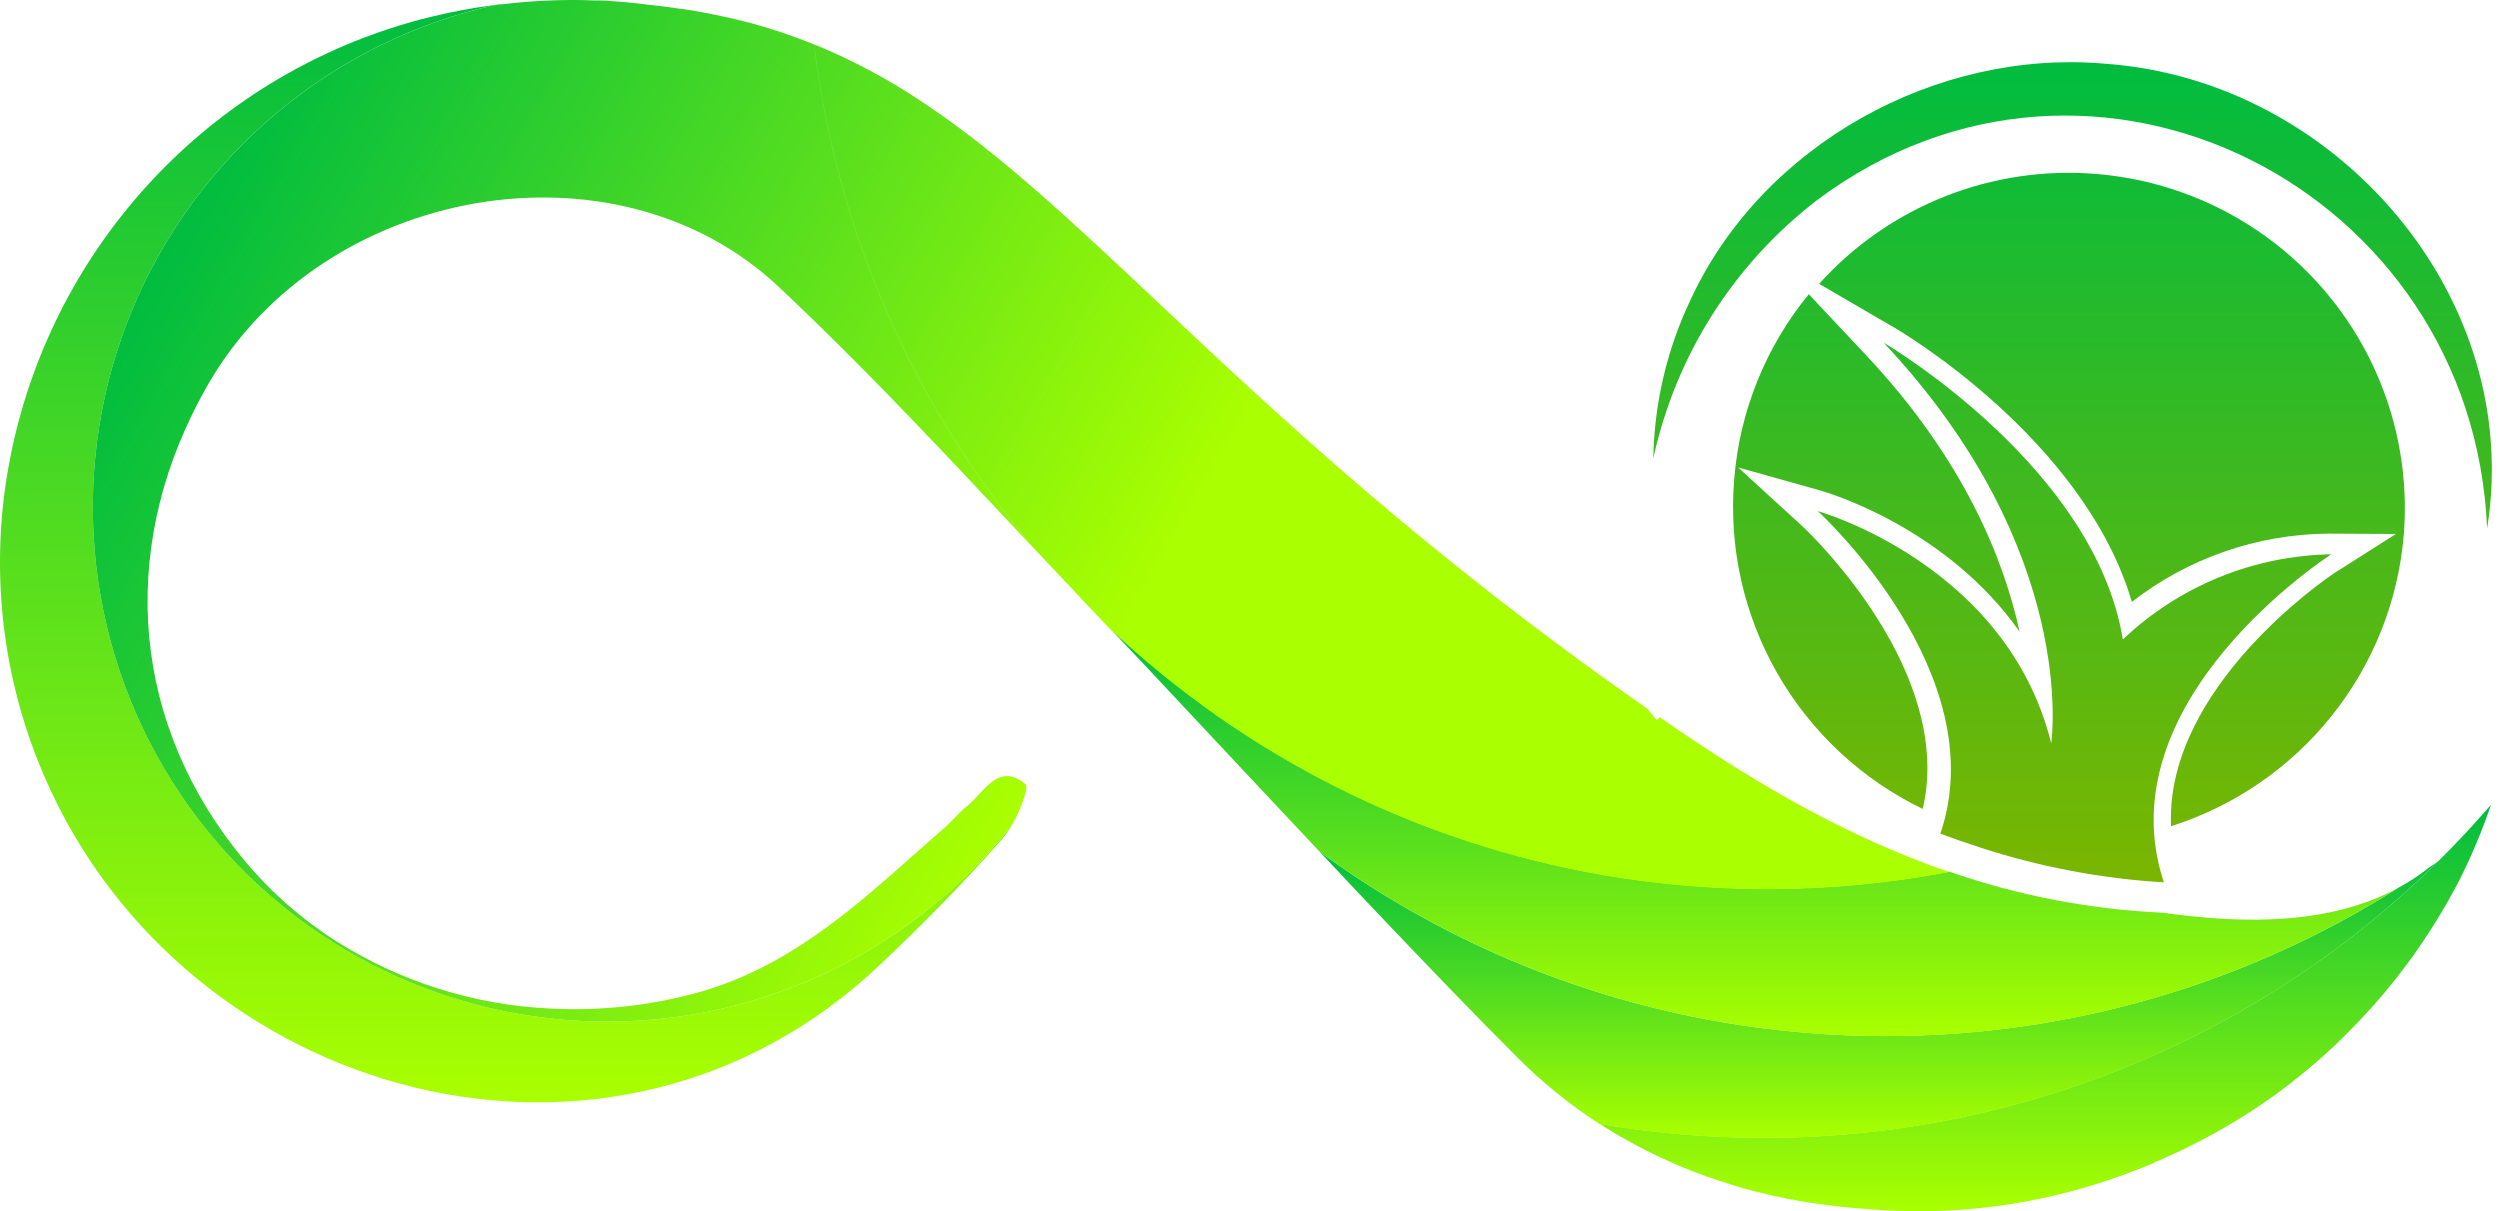
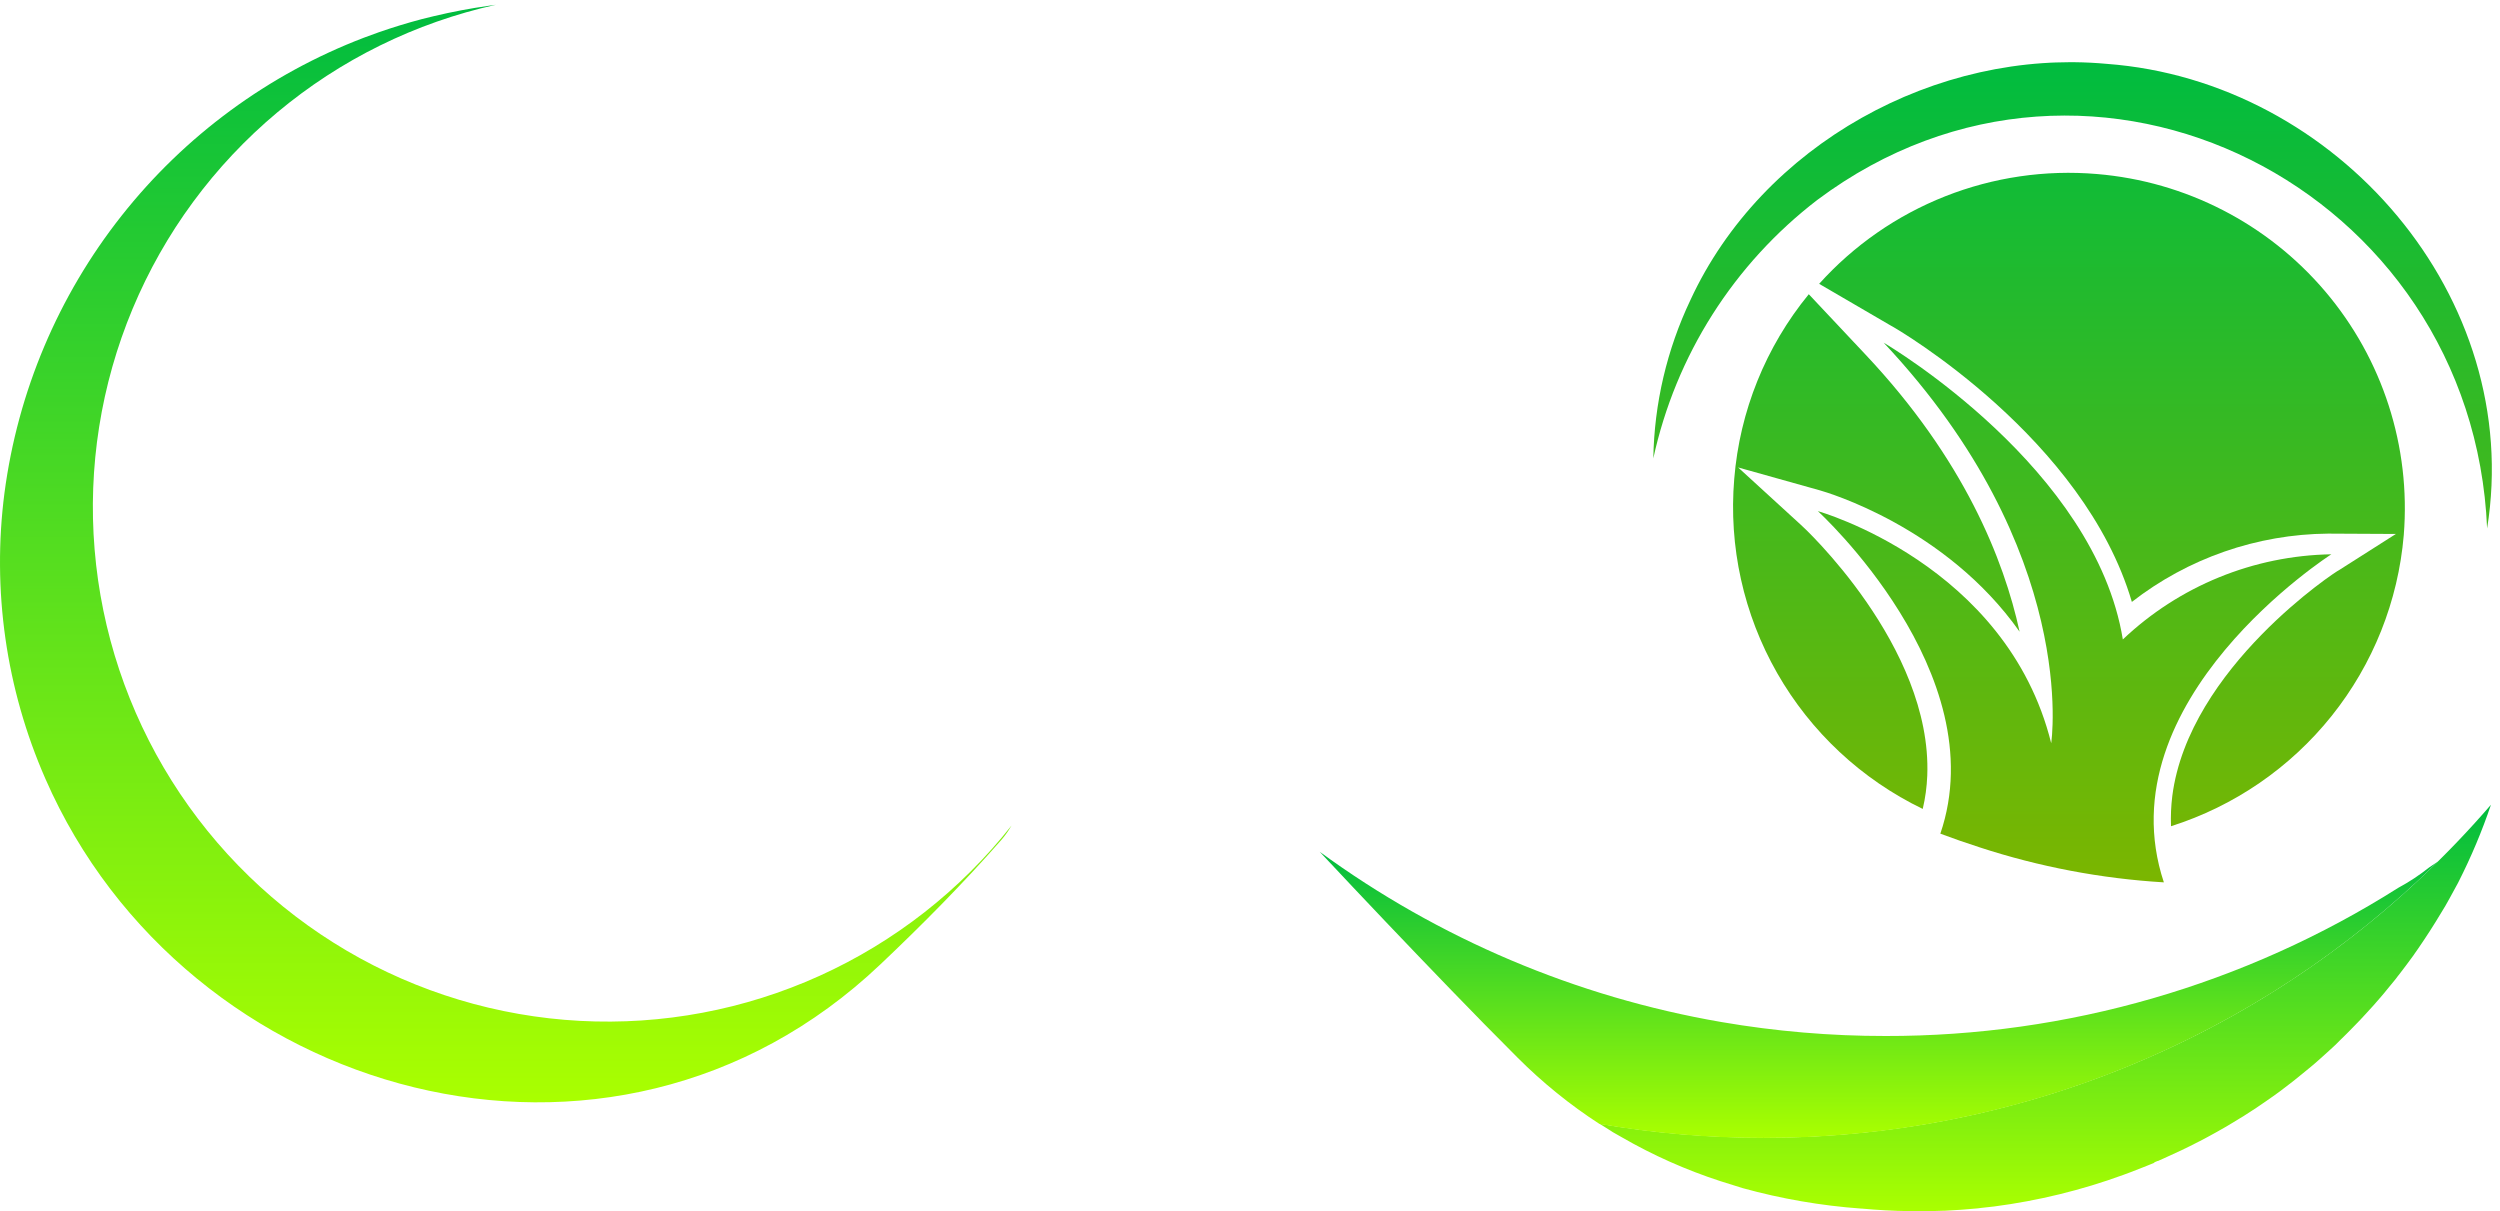
<svg xmlns="http://www.w3.org/2000/svg" width="5466" height="2648" viewBox="0 0 5466 2648" fill="none">
  <path d="M5446.22 1759.51C5426.61 1817.43 5402.88 1873.88 5375.19 1928.4L5373.4 1931.84C5367.53 1942.79 5361.66 1953.75 5355.5 1964.63C5352.57 1970.07 5349.49 1975.44 5346.41 1980.81L5337.03 1996.28C5321.14 2022.91 5304.38 2048.83 5286.92 2074.24L5279.76 2084.41C5278.83 2085.98 5277.75 2087.34 5276.82 2088.78C5266.37 2103.1 5255.77 2117.41 5245.1 2131.16C5244.28 2131.93 5243.56 2132.79 5242.96 2133.74C5241.09 2136.39 5239.09 2138.82 5237.23 2141.33L5219.4 2163.02C5217.4 2165.31 5215.39 2167.67 5213.6 2170.18L5207.59 2177.34C5195.56 2191.66 5182.6 2205.98 5169.21 2220.3L5160.26 2229.96L5146.37 2244.28C5136.21 2254.73 5126.26 2264.9 5115.59 2275.07L5105.92 2284.73L5095.61 2294.25C5081.29 2307.07 5067.62 2320.03 5052.23 2332.63C5046.5 2337.57 5040.63 2342.37 5034.76 2346.95C5022.16 2357.4 5009.2 2367.71 4995.81 2377.73L4983.64 2386.97L4969.75 2396.99L4964.52 2400.57L4954.36 2407.73L4945.76 2413.6C4937.1 2419.69 4928.37 2425.49 4919.42 2431.15L4908.32 2438.3L4905.24 2440.31L4898.08 2444.6L4893.29 2447.54L4890.06 2449.54L4867.58 2463.08L4854.98 2470.24L4848.47 2473.96L4841.74 2477.68L4831.07 2483.55L4824.62 2487.06L4810.31 2494.65L4807.51 2496.01C4782.1 2509.26 4756.54 2521.28 4730.48 2532.88L4720.17 2537.46L4718.31 2538.39H4717.23L4708.78 2541.97H4711.07L4700.12 2546.41L4695.18 2548.42L4684.37 2552.71L4659.45 2562.45L4642.49 2568.75C4551.15 2602.13 4456.4 2625.3 4359.97 2637.84L4332.12 2640.92L4323.96 2641.99C4300.19 2644.28 4276.63 2646 4252.94 2647.08H4251.36L4220.58 2648.01H4174.11C4139.32 2647.51 4104.66 2645.64 4069.87 2642.42H4068.65C3981.26 2636.05 3894.72 2621.09 3810.26 2597.75C3793.8 2592.66 3777.47 2587.58 3761.15 2582.35C3686.1 2557.97 3613.82 2525.76 3545.5 2486.27L3526.24 2475.32L3522.52 2472.88C3514.07 2467.73 3505.63 2462.43 3497.32 2456.99C3615.82 2477.39 3735.84 2487.62 3856.08 2487.56C4157.93 2487.9 4456.29 2423.02 4730.74 2297.36C5005.19 2171.71 5249.25 1988.24 5446.22 1759.51Z" fill="url(#paint0_linear_147_1142)" />
  <path d="M5330.09 1883.79C4937.54 2271.62 4407.76 2488.78 3855.94 2488.06C3735.7 2488.12 3615.68 2477.89 3497.18 2457.49C3432.59 2415.61 3372.6 2367.03 3318.19 2312.58L3316.97 2311.36C3268.77 2263.15 3221.04 2214.57 3173.78 2165.59C3076.99 2065.46 2980.86 1964.36 2885.4 1862.32C3145.6 2052.49 3446.26 2179.91 3763.87 2234.61C3882.37 2254.99 4002.4 2265.19 4122.64 2265.11C4519.5 2265.72 4908.34 2153.32 5243.68 1941.07C5267.33 1928.33 5289.81 1913.5 5310.83 1896.75C5317.28 1892.53 5323.72 1888.09 5330.09 1883.79Z" fill="url(#paint1_linear_147_1142)" />
-   <path d="M5243.66 1941.07C4908.25 2153.49 4519.28 2265.99 4122.26 2265.4C4002.02 2265.39 3881.99 2255.09 3763.5 2234.61C3446.01 2179.86 3145.48 2052.44 2885.38 1862.32C2779.85 1750.34 2674.82 1637.8 2569.86 1525.82C2520.89 1473.32 2471.56 1420.98 2421.88 1368.81C2721.89 1653.26 3099.36 1842.58 3506.76 1912.94C3756.92 1955.7 4012.71 1953.28 4262.02 1905.78C4412.57 1958.15 4569.93 1988.39 4729.18 1995.56C4913.82 2021.76 5097.68 2020.47 5243.66 1941.07Z" fill="url(#paint2_linear_147_1142)" />
  <path d="M2211.55 1805.04C2205.35 1815.87 2198.16 1826.11 2190.07 1835.61C2106.52 1930.76 2017.17 2021.19 1924.81 2108.6C1335.72 2667.69 404.553 2401.64 99.128 1702.44C13.132 1506.19 -17.759 1290.2 9.777 1077.7C38.919 856.434 127.305 647.148 265.593 471.973C403.881 296.798 586.931 162.242 795.392 82.53C806.37 78.378 817.348 74.368 828.326 70.502C859.207 59.763 890.423 50.217 921.972 41.864C930.635 39.573 939.513 37.568 948.176 35.42C988.174 25.874 1028.48 18.261 1069.1 12.582L1084.21 10.434C908.268 49.49 744.288 130.244 606.07 245.898C467.853 361.552 359.445 508.721 289.972 675.014C220.499 841.307 191.995 1021.86 206.86 1201.47C221.725 1381.07 279.524 1554.48 375.39 1707.09C471.256 1859.7 602.384 1987.04 757.734 2078.4C913.085 2169.76 1088.11 2222.45 1268.08 2232.05C1448.04 2241.66 1627.68 2207.88 1791.87 2133.57C1956.06 2059.25 2099.99 1946.58 2211.55 1805.04Z" fill="url(#paint3_linear_147_1142)" />
-   <path fill-rule="evenodd" clip-rule="evenodd" d="M2242.69 1732.37C2244.77 1723.35 2244.84 1716.9 2242.34 1714.76C2236.71 1709.97 2230.56 1705.84 2224.01 1702.44C2221.36 1701.11 2218.61 1700.01 2215.77 1699.15C2184.57 1689.24 2161.72 1713.81 2139.3 1737.91C2130.45 1747.42 2121.66 1756.87 2112.46 1764.08C2103.18 1771.28 2095.1 1779.8 2087 1788.35C2079.78 1795.96 2072.55 1803.59 2064.42 1810.33C2043.71 1828.38 2023.17 1846.62 2002.65 1864.85C1860.46 1991.17 1718.95 2116.88 1523.38 2170.75C1418.5 2199.31 1309.73 2210.86 1201.2 2204.97C1036.71 2197.08 877.027 2146.96 737.546 2059.41C661.272 2011.21 592.984 1951.4 535.146 1882.14C529.358 1875.31 523.835 1868.33 518.302 1861.33C516.238 1858.72 514.173 1856.11 512.092 1853.51C279.837 1553.52 261.509 1176.5 454.816 840.648C704.97 406.28 1344.6 290.653 1702.58 627.151C1728.21 651.207 1753.58 675.478 1778.68 699.964L1788.35 709.343C1932.31 849.636 2070.3 996.628 2208.32 1143.66C2226.6 1163.13 2244.88 1182.61 2263.17 1202.06C2259.3 1197.62 2255.51 1193.11 2251.79 1188.6C2242.55 1177.58 2233.53 1166.48 2224.58 1155.31C1993.36 866.662 1842.68 521.947 1787.85 156.197C1784.89 136.628 1782.24 116.963 1779.9 97.203L1775.68 95.485C1732.22 77.997 1687.78 63.056 1642.58 50.738L1638.86 49.735L1625.47 46.37C1583.66 35.87 1541.49 27.278 1498.96 20.596L1491.8 19.522H1489.51C1466.1 15.871 1442.62 12.935 1419.06 10.573C1384.27 5.847 1349.18 2.769 1313.39 1.05H1300.43L1271 0.12C1213.58 -0.666 1156.18 2.419 1099.17 9.356H1092.73L1084.43 10.429C908.463 49.447 744.451 130.172 606.2 245.808C467.948 361.444 359.505 508.605 289.999 674.9C220.494 841.195 191.962 1021.76 206.806 1201.38C221.65 1381 279.435 1554.43 375.296 1707.06C471.157 1859.69 602.287 1987.05 757.646 2078.43C913.004 2169.8 1088.04 2222.5 1268.02 2232.11C1448 2241.71 1627.66 2207.93 1791.85 2133.61C1956.05 2059.29 2099.99 1946.6 2211.55 1805.04C2225.1 1782.3 2235.57 1757.86 2242.69 1732.37ZM3506.42 1913.79C3756.57 1956.56 4012.37 1954.13 4261.67 1906.63C4013.02 1821.22 3803.46 1689.12 3628.91 1568.42L3622.54 1574.79L3601.78 1549.59C3114.99 1210.12 2793.97 907.967 2533.49 662.797C2344.86 485.252 2187.98 337.592 2022.89 227.293C1946.69 175.539 1865.3 131.868 1780.04 96.989C1782.42 116.75 1785.07 136.414 1787.99 155.984C1842.82 521.733 1993.5 866.448 2224.72 1155.1C2233.67 1166.26 2242.69 1177.36 2251.92 1188.39C2255.65 1192.9 2259.44 1197.41 2263.31 1201.85C2293.04 1233.59 2322.87 1265.21 2352.8 1296.71C2363.9 1308.88 2375.14 1320.7 2386.38 1332.51L2421.53 1369.67C2721.55 1654.12 3099.02 1843.44 3506.42 1913.79Z" fill="url(#paint4_linear_147_1142)" />
  <g clip-path="url(#clip0_147_1142)">
    <path d="M5255.59 1169.95C5243.39 1314.39 5188.52 1451.96 5097.93 1565.27C5007.34 1678.57 4885.1 1762.51 4746.69 1806.45C4745.85 1784.36 4746.8 1762.24 4749.53 1740.31C4785.5 1459.91 5110.75 1246.74 5113.83 1246.68L5238.35 1167.46L5090.23 1166.7C4934.63 1168.05 4783.81 1220.53 4661.1 1316.03C4556.5 959.421 4151.53 720.737 4133.13 711.354L3977.39 620.577C4053.16 536.386 4147.47 470.886 4252.9 429.228C4358.32 387.57 4472 370.891 4584.98 380.502C4778.68 396.788 4958.01 489.012 5083.7 636.978C5209.39 784.944 5271.2 976.592 5255.59 1169.95Z" fill="url(#paint5_linear_147_1142)" />
    <path d="M3979.08 1072.13L3800.24 1022.01L3937.39 1147.46C3940.52 1149.71 4224.79 1412.47 4213.77 1695.72C4212.84 1720.29 4209.52 1744.72 4203.87 1768.65C4070.14 1704.02 3959.19 1600.47 3885.62 1471.64C3812.04 1342.82 3779.31 1194.78 3791.74 1047.01C3803.69 899.042 3860.55 758.215 3954.72 643.294L4078.65 775.149C4294.52 1004.38 4381.36 1224.03 4415.67 1381.16C4254.21 1151.92 3993.27 1076.21 3979.08 1072.13Z" fill="url(#paint6_linear_147_1142)" />
    <path d="M5437.81 1155.46C5406.71 413.234 4576.19 -13.025 3973.88 436.732C3790.94 576.93 3663.72 777.295 3614.8 1002.24C3616.83 882.345 3644.51 764.268 3695.98 655.916C3852.75 316.862 4233.73 105.445 4605.79 139.585C5110.1 176.837 5519.3 650.837 5437.81 1155.46Z" fill="url(#paint7_linear_147_1142)" />
    <path d="M4731.06 1929.18C4594.03 1920.98 4458.62 1895.24 4328.16 1852.6C4298.98 1843.17 4270.29 1833.21 4242.37 1822.73C4362.46 1471.06 3974.55 1117.55 3974.55 1117.55C3974.55 1117.55 4387.44 1233.14 4484.75 1624.97C4484.75 1624.97 4548.12 1206.5 4118.45 749.288C4132.47 757.473 4580.58 1024.53 4641.36 1398.11C4764.56 1281.2 4927.27 1214.75 5097.25 1211.91C5097.25 1211.91 4598.97 1530.58 4731.06 1929.18Z" fill="url(#paint8_linear_147_1142)" />
  </g>
  <defs>
    <linearGradient id="paint0_linear_147_1142" x1="4471.73" y1="1759.51" x2="4471.73" y2="2648.29" gradientUnits="userSpaceOnUse">
      <stop stop-color="#00BC3F" />
      <stop offset="1" stop-color="#AAFF00" />
    </linearGradient>
    <linearGradient id="paint1_linear_147_1142" x1="4107.6" y1="1862.53" x2="4107.6" y2="2487.84" gradientUnits="userSpaceOnUse">
      <stop stop-color="#00BC3F" />
      <stop offset="1" stop-color="#AAFF00" />
    </linearGradient>
    <linearGradient id="paint2_linear_147_1142" x1="3832.59" y1="1369.1" x2="3832.59" y2="2265.4" gradientUnits="userSpaceOnUse">
      <stop stop-color="#00BC3F" />
      <stop offset="1" stop-color="#AAFF00" />
    </linearGradient>
    <linearGradient id="paint3_linear_147_1142" x1="1105.83" y1="10.434" x2="1105.83" y2="2410.02" gradientUnits="userSpaceOnUse">
      <stop stop-color="#00BC3F" />
      <stop offset="1" stop-color="#AAFF00" />
    </linearGradient>
    <linearGradient id="paint4_linear_147_1142" x1="347.781" y1="556.2" x2="2286.29" y2="1675.37" gradientUnits="userSpaceOnUse">
      <stop stop-color="#00BC3F" />
      <stop offset="1" stop-color="#AAFF00" />
    </linearGradient>
    <linearGradient id="paint5_linear_147_1142" x1="4531.5" y1="135.984" x2="4531.5" y2="1929.18" gradientUnits="userSpaceOnUse">
      <stop stop-color="#00BC3F" />
      <stop offset="1" stop-color="#7BB600" />
    </linearGradient>
    <linearGradient id="paint6_linear_147_1142" x1="4531.5" y1="135.984" x2="4531.5" y2="1929.18" gradientUnits="userSpaceOnUse">
      <stop stop-color="#00BC3F" />
      <stop offset="1" stop-color="#7BB600" />
    </linearGradient>
    <linearGradient id="paint7_linear_147_1142" x1="4531.5" y1="135.984" x2="4531.5" y2="1929.18" gradientUnits="userSpaceOnUse">
      <stop stop-color="#00BC3F" />
      <stop offset="1" stop-color="#7BB600" />
    </linearGradient>
    <linearGradient id="paint8_linear_147_1142" x1="4531.5" y1="135.984" x2="4531.5" y2="1929.18" gradientUnits="userSpaceOnUse">
      <stop stop-color="#00BC3F" />
      <stop offset="1" stop-color="#7BB600" />
    </linearGradient>
    <clipPath id="clip0_147_1142">
      <rect width="1832.84" height="1797.04" fill="white" transform="translate(3598.61 153.68) rotate(-1.093)" />
    </clipPath>
  </defs>
</svg>